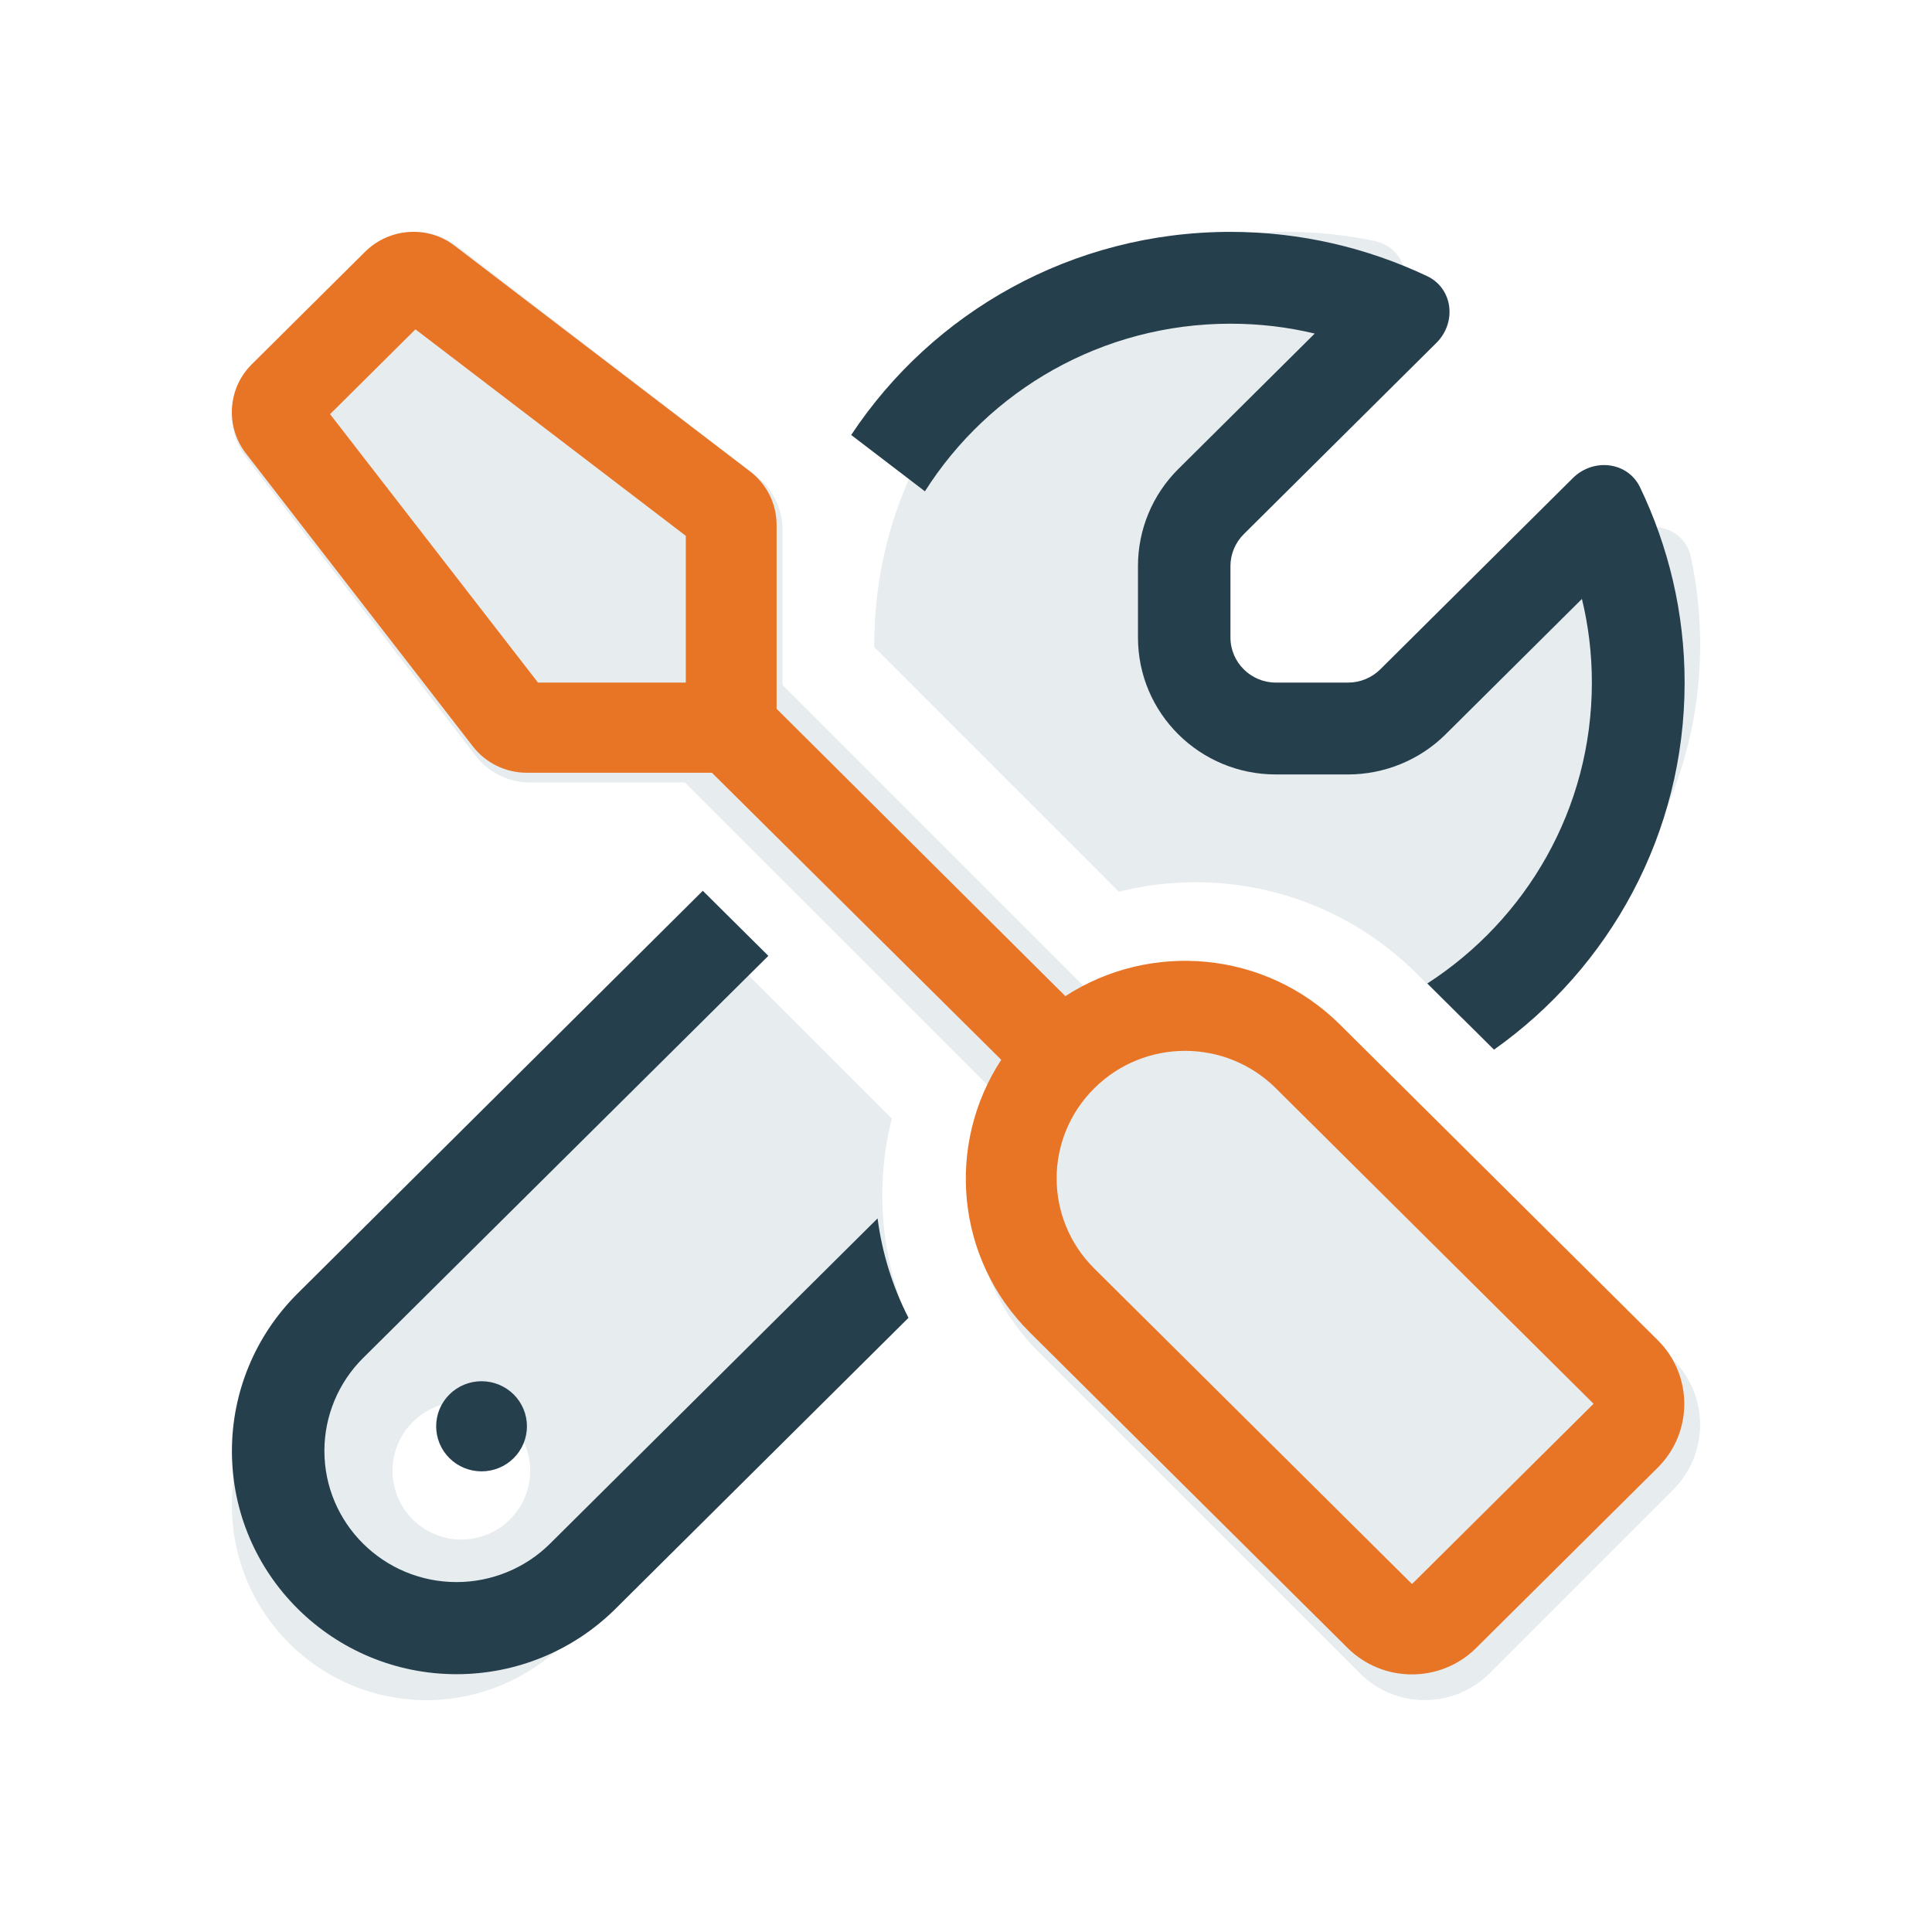
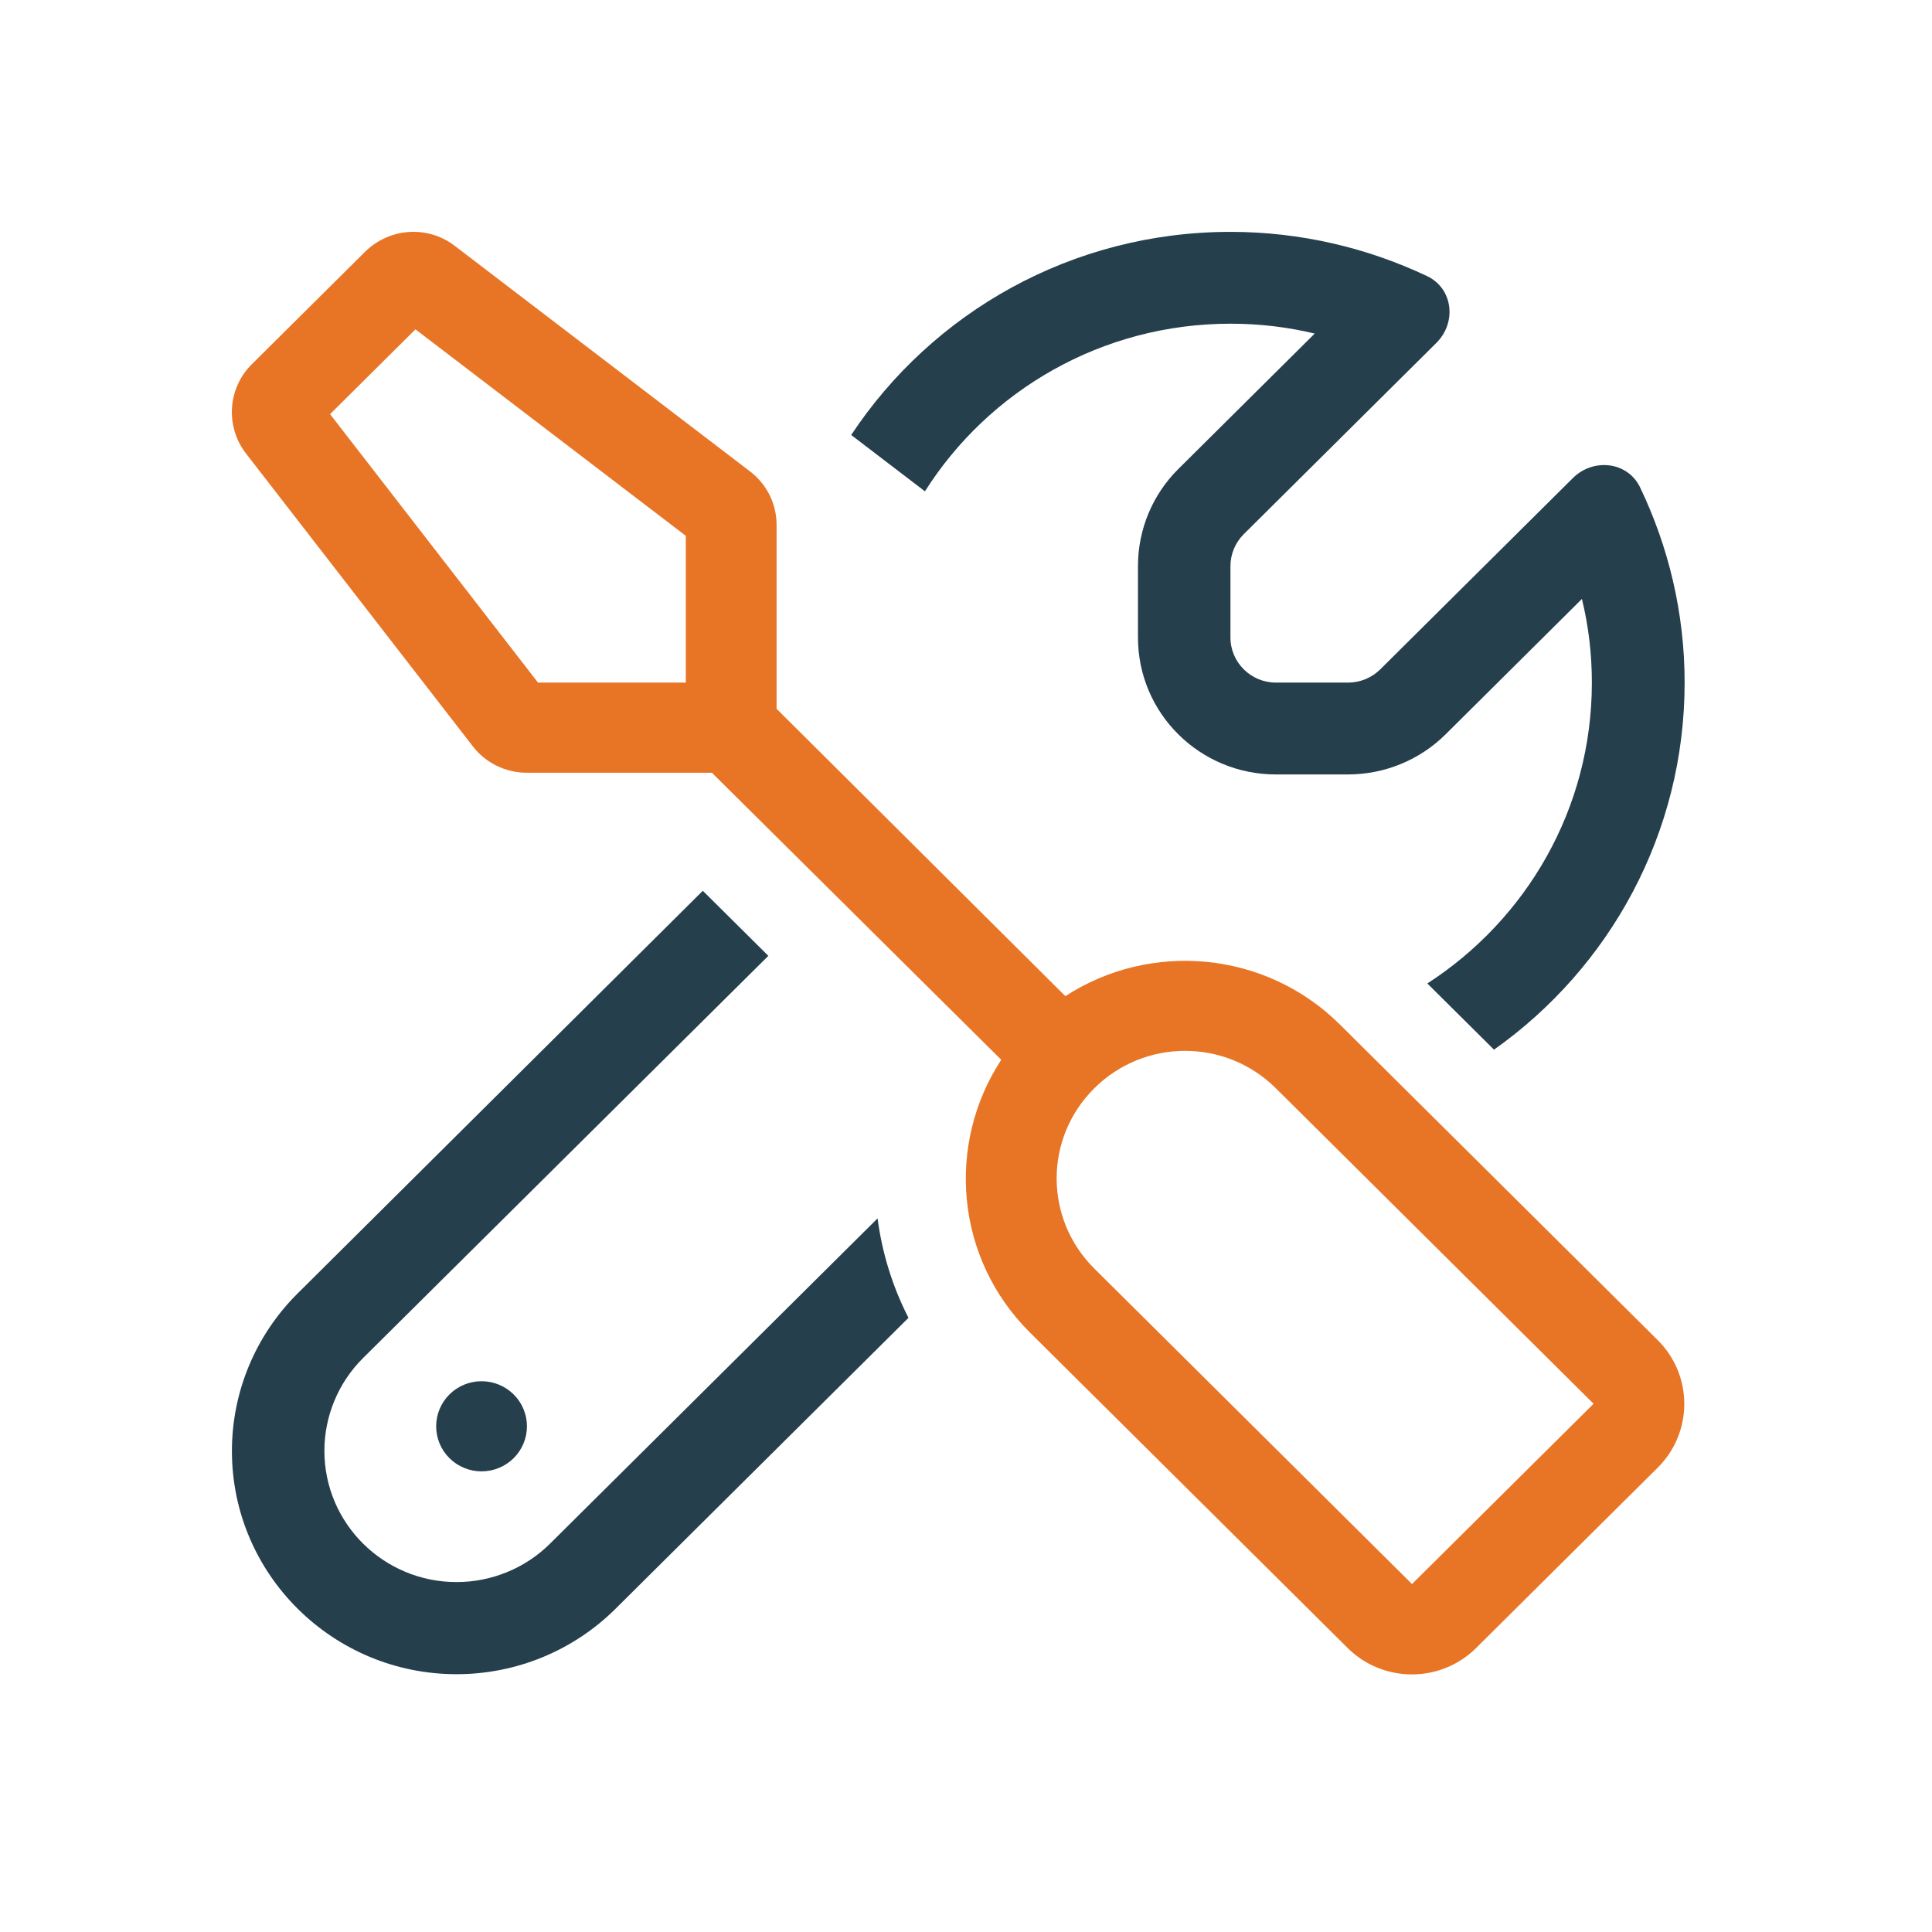
<svg xmlns="http://www.w3.org/2000/svg" width="75" height="75" viewBox="0 0 75 75" fill="none">
  <rect width="75" height="75" fill="white" />
-   <path d="M17.753 9.558C16.695 8.734 15.193 8.834 14.235 9.781L9.782 14.234C8.836 15.18 8.736 16.683 9.549 17.752L18.454 29.329C18.955 29.986 19.746 30.376 20.57 30.376H26.592L38.726 42.51C37.09 45.739 37.613 49.791 40.318 52.485L52.786 64.954C54.178 66.345 56.438 66.345 57.829 64.954L64.954 57.829C66.345 56.437 66.345 54.177 64.954 52.786L52.486 40.317C49.791 37.623 45.739 37.089 42.511 38.725L30.377 26.591V20.568C30.377 19.733 29.987 18.954 29.331 18.453L17.753 9.558ZM11.219 53.097C9.805 54.511 9.003 56.437 9.003 58.441C9.003 62.616 12.387 66 16.562 66C18.566 66 20.492 65.198 21.905 63.785L35.019 50.67C34.151 48.344 34.017 45.817 34.618 43.423L27.75 36.554L11.219 53.097ZM66 25.032C66 23.863 65.877 22.728 65.644 21.637C65.377 20.39 63.852 20.067 62.95 20.969L55.836 28.082C55.502 28.416 55.046 28.606 54.578 28.606L48.188 28.595C47.209 28.595 46.407 27.793 46.407 26.813V20.423C46.407 19.956 46.597 19.499 46.931 19.165L54.044 12.052C54.946 11.15 54.623 9.625 53.376 9.358C52.274 9.124 51.139 9.001 49.97 9.001C41.12 9.001 33.939 16.182 33.939 25.032V25.121L43.435 34.617C47.443 33.604 51.873 34.673 55.013 37.812L56.76 39.56C62.215 37 66 31.456 66 25.032ZM15.237 57.094C15.237 56.385 15.519 55.706 16.02 55.205C16.521 54.704 17.2 54.422 17.909 54.422C18.617 54.422 19.297 54.704 19.798 55.205C20.299 55.706 20.581 56.385 20.581 57.094C20.581 57.803 20.299 58.482 19.798 58.983C19.297 59.484 18.617 59.766 17.909 59.766C17.2 59.766 16.521 59.484 16.02 58.983C15.519 58.482 15.237 57.803 15.237 57.094Z" fill="#E7ECEE" />
  <path d="M16.128 12.785L26.623 20.801V26.498H20.885L12.813 16.077L16.128 12.785ZM30.147 27.515C30.147 27.472 30.147 27.417 30.147 27.373V20.374C30.147 19.554 29.761 18.789 29.112 18.297L17.659 9.548C16.613 8.739 15.126 8.837 14.179 9.767L9.774 14.141C8.838 15.071 8.739 16.547 9.543 17.597L18.353 28.97C18.848 29.615 19.63 29.998 20.445 29.998H27.493C27.537 29.998 27.592 29.998 27.636 29.998L38.868 41.141C36.721 44.422 37.084 48.851 39.981 51.727L52.315 63.975C53.691 65.342 55.927 65.342 57.303 63.975L64.351 56.976C65.728 55.609 65.728 53.389 64.351 52.022L52.017 39.774C49.121 36.898 44.661 36.526 41.357 38.67L30.147 27.515ZM42.481 42.246C44.43 40.31 47.579 40.31 49.528 42.246L61.862 54.494L54.814 61.492L42.481 49.245C40.531 47.309 40.531 44.181 42.481 42.246Z" fill="#E87526" />
  <path d="M20.456 55.369C20.456 54.904 20.27 54.459 19.94 54.131C19.609 53.803 19.161 53.619 18.694 53.619C18.227 53.619 17.778 53.803 17.448 54.131C17.117 54.459 16.932 54.904 16.932 55.369C16.932 55.833 17.117 56.278 17.448 56.606C17.778 56.934 18.227 57.118 18.694 57.118C19.161 57.118 19.609 56.934 19.94 56.606C20.27 56.278 20.456 55.833 20.456 55.369ZM11.558 50.207C9.917 51.836 9.003 54.034 9.003 56.331C9.003 61.11 12.912 64.992 17.725 64.992C20.037 64.992 22.251 64.084 23.892 62.455L35.267 51.158C34.64 49.934 34.243 48.632 34.067 47.298L21.348 59.929C20.39 60.88 19.079 61.416 17.725 61.416C14.895 61.416 12.593 59.141 12.593 56.32C12.593 54.975 13.133 53.674 14.091 52.722L29.827 37.106L27.283 34.58L11.558 50.207ZM61.796 26.498C61.796 31.398 59.252 35.695 55.409 38.178L57.997 40.748C62.479 37.576 65.397 32.371 65.397 26.498C65.397 23.787 64.769 21.217 63.668 18.92C63.184 17.914 61.851 17.772 61.058 18.559L53.581 25.985C53.25 26.313 52.799 26.498 52.336 26.498H49.528C48.559 26.498 47.766 25.711 47.766 24.749V21.971C47.766 21.512 47.953 21.064 48.284 20.735L55.761 13.31C56.554 12.523 56.411 11.2 55.398 10.718C53.085 9.625 50.497 9.001 47.766 9.001C41.61 9.001 36.192 12.129 33.043 16.886L35.906 19.073C38.384 15.158 42.778 12.566 47.766 12.566C48.901 12.566 49.991 12.698 51.037 12.949L45.74 18.209C44.738 19.204 44.176 20.56 44.176 21.971V24.749C44.176 27.691 46.577 30.064 49.528 30.064H52.325C53.746 30.064 55.111 29.506 56.114 28.511L61.41 23.251C61.664 24.29 61.796 25.383 61.796 26.498Z" fill="#253F4D" />
</svg>